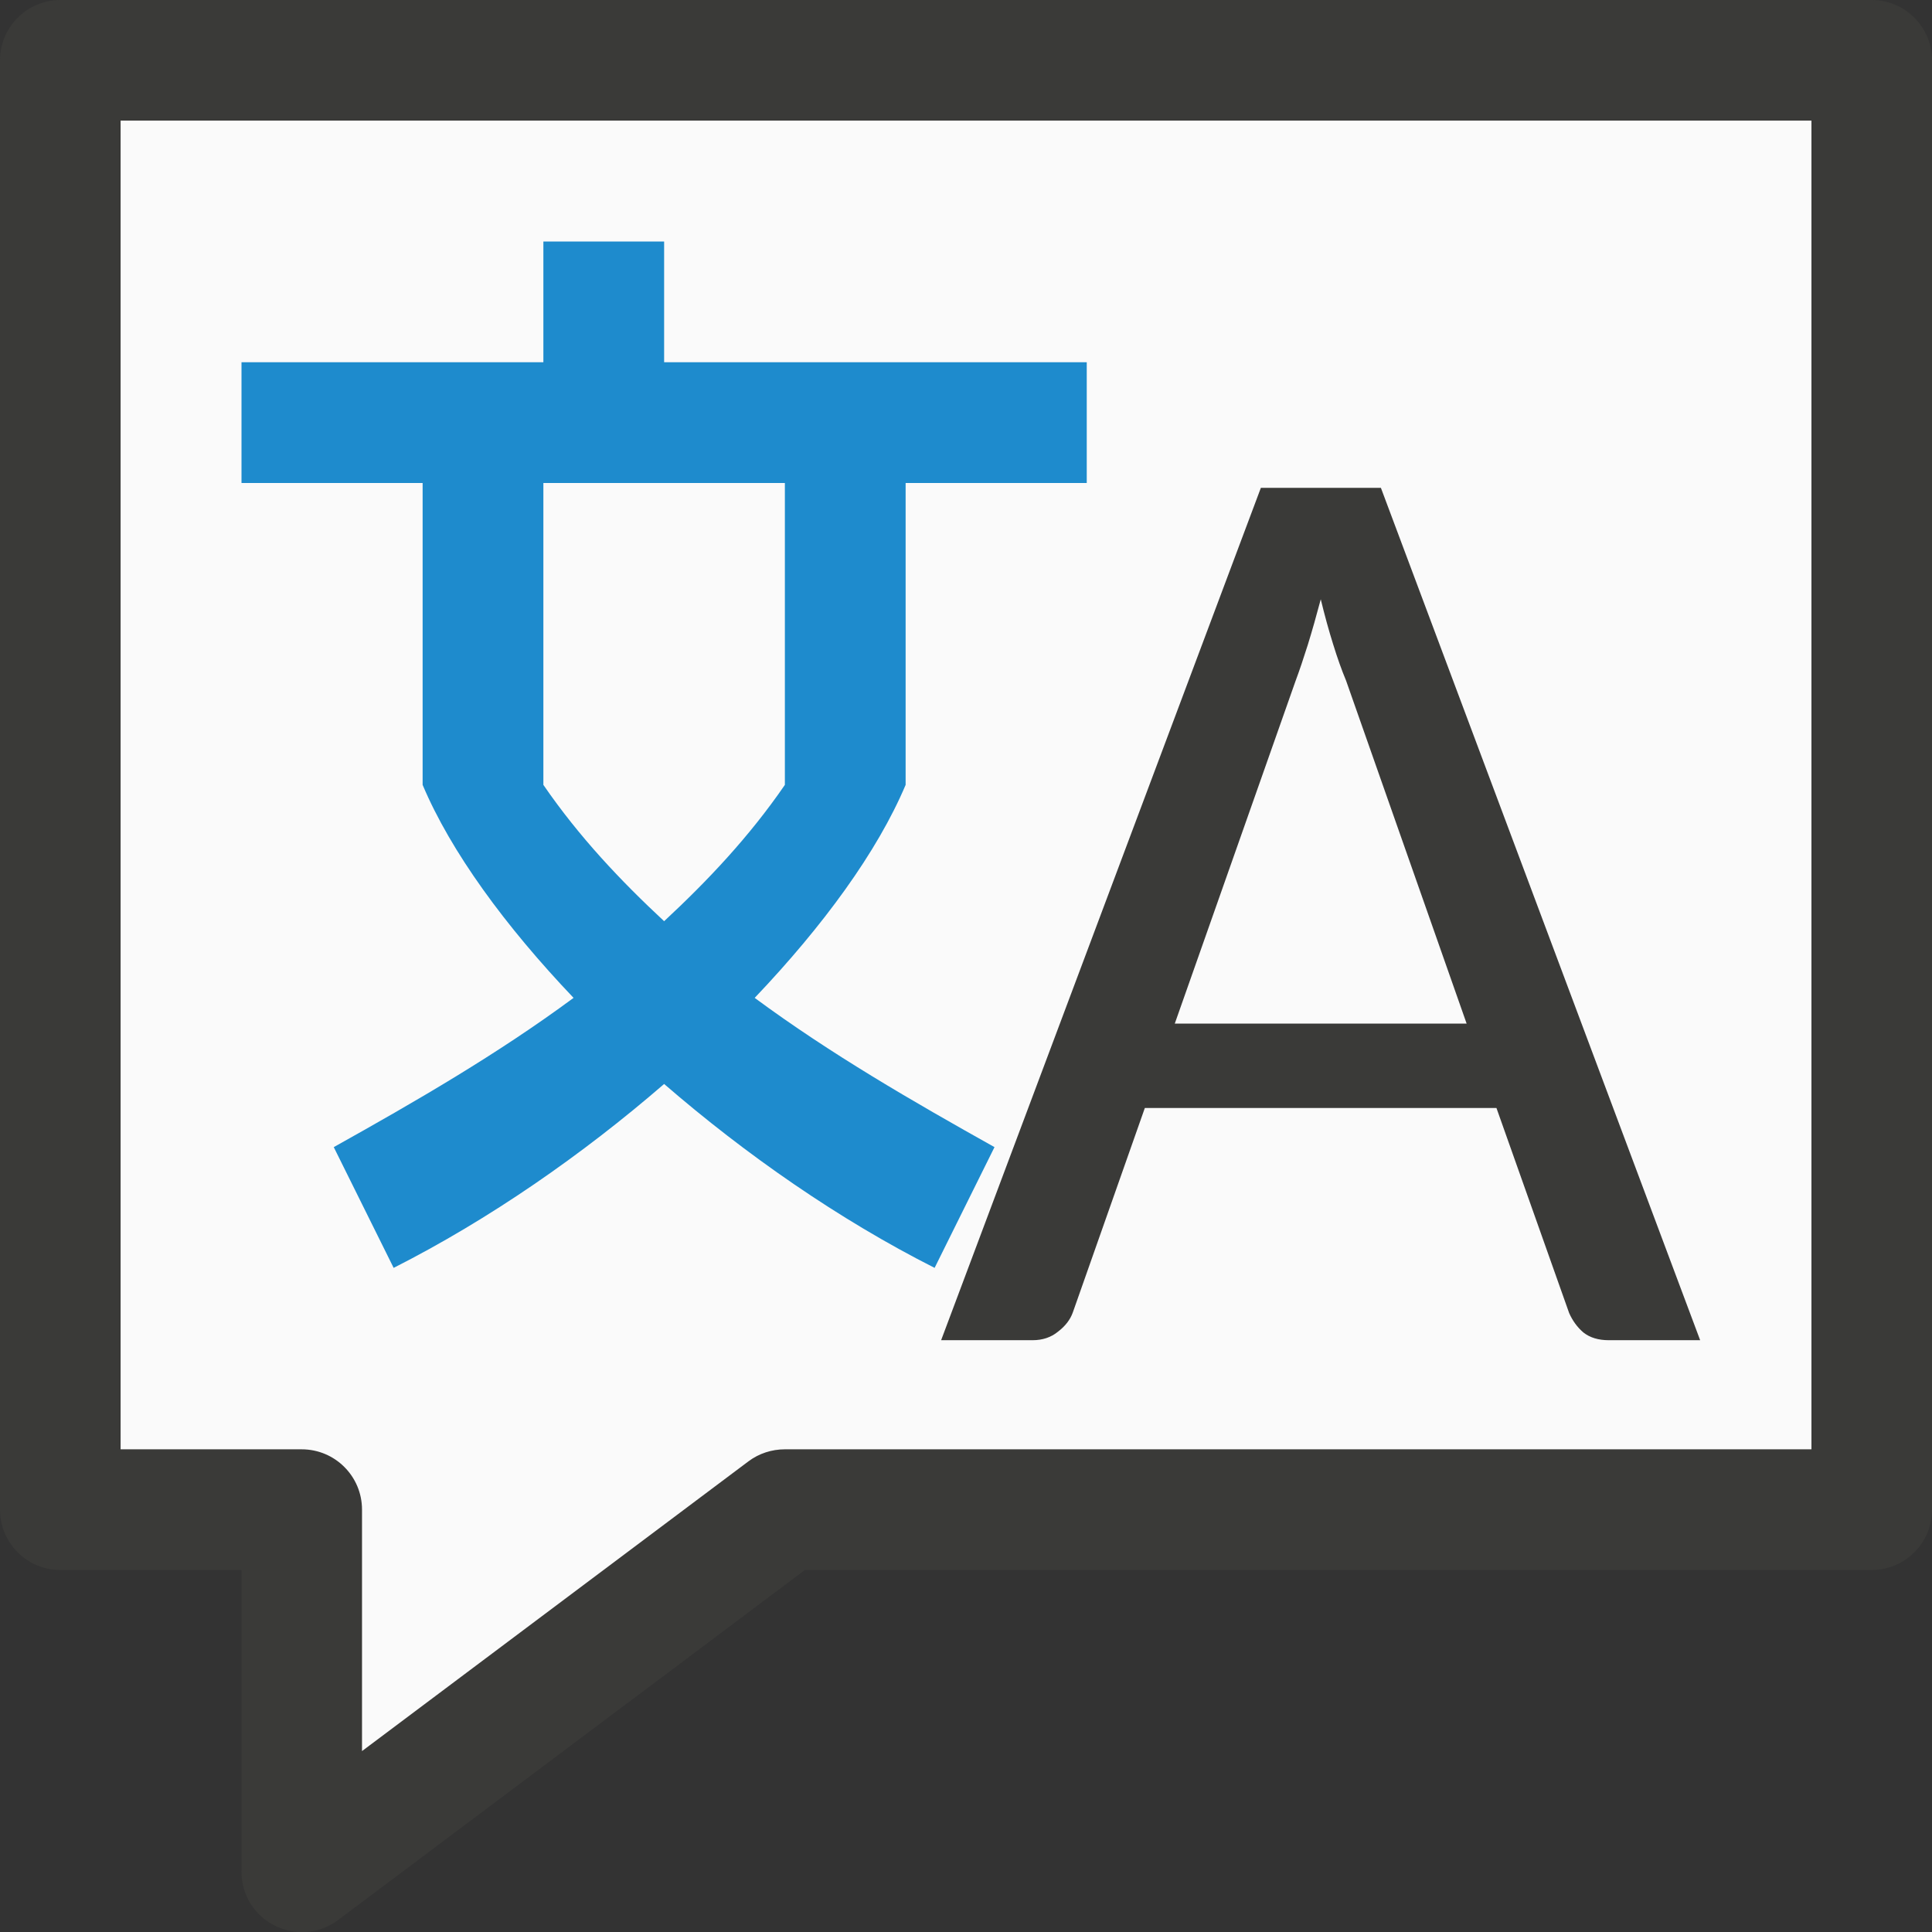
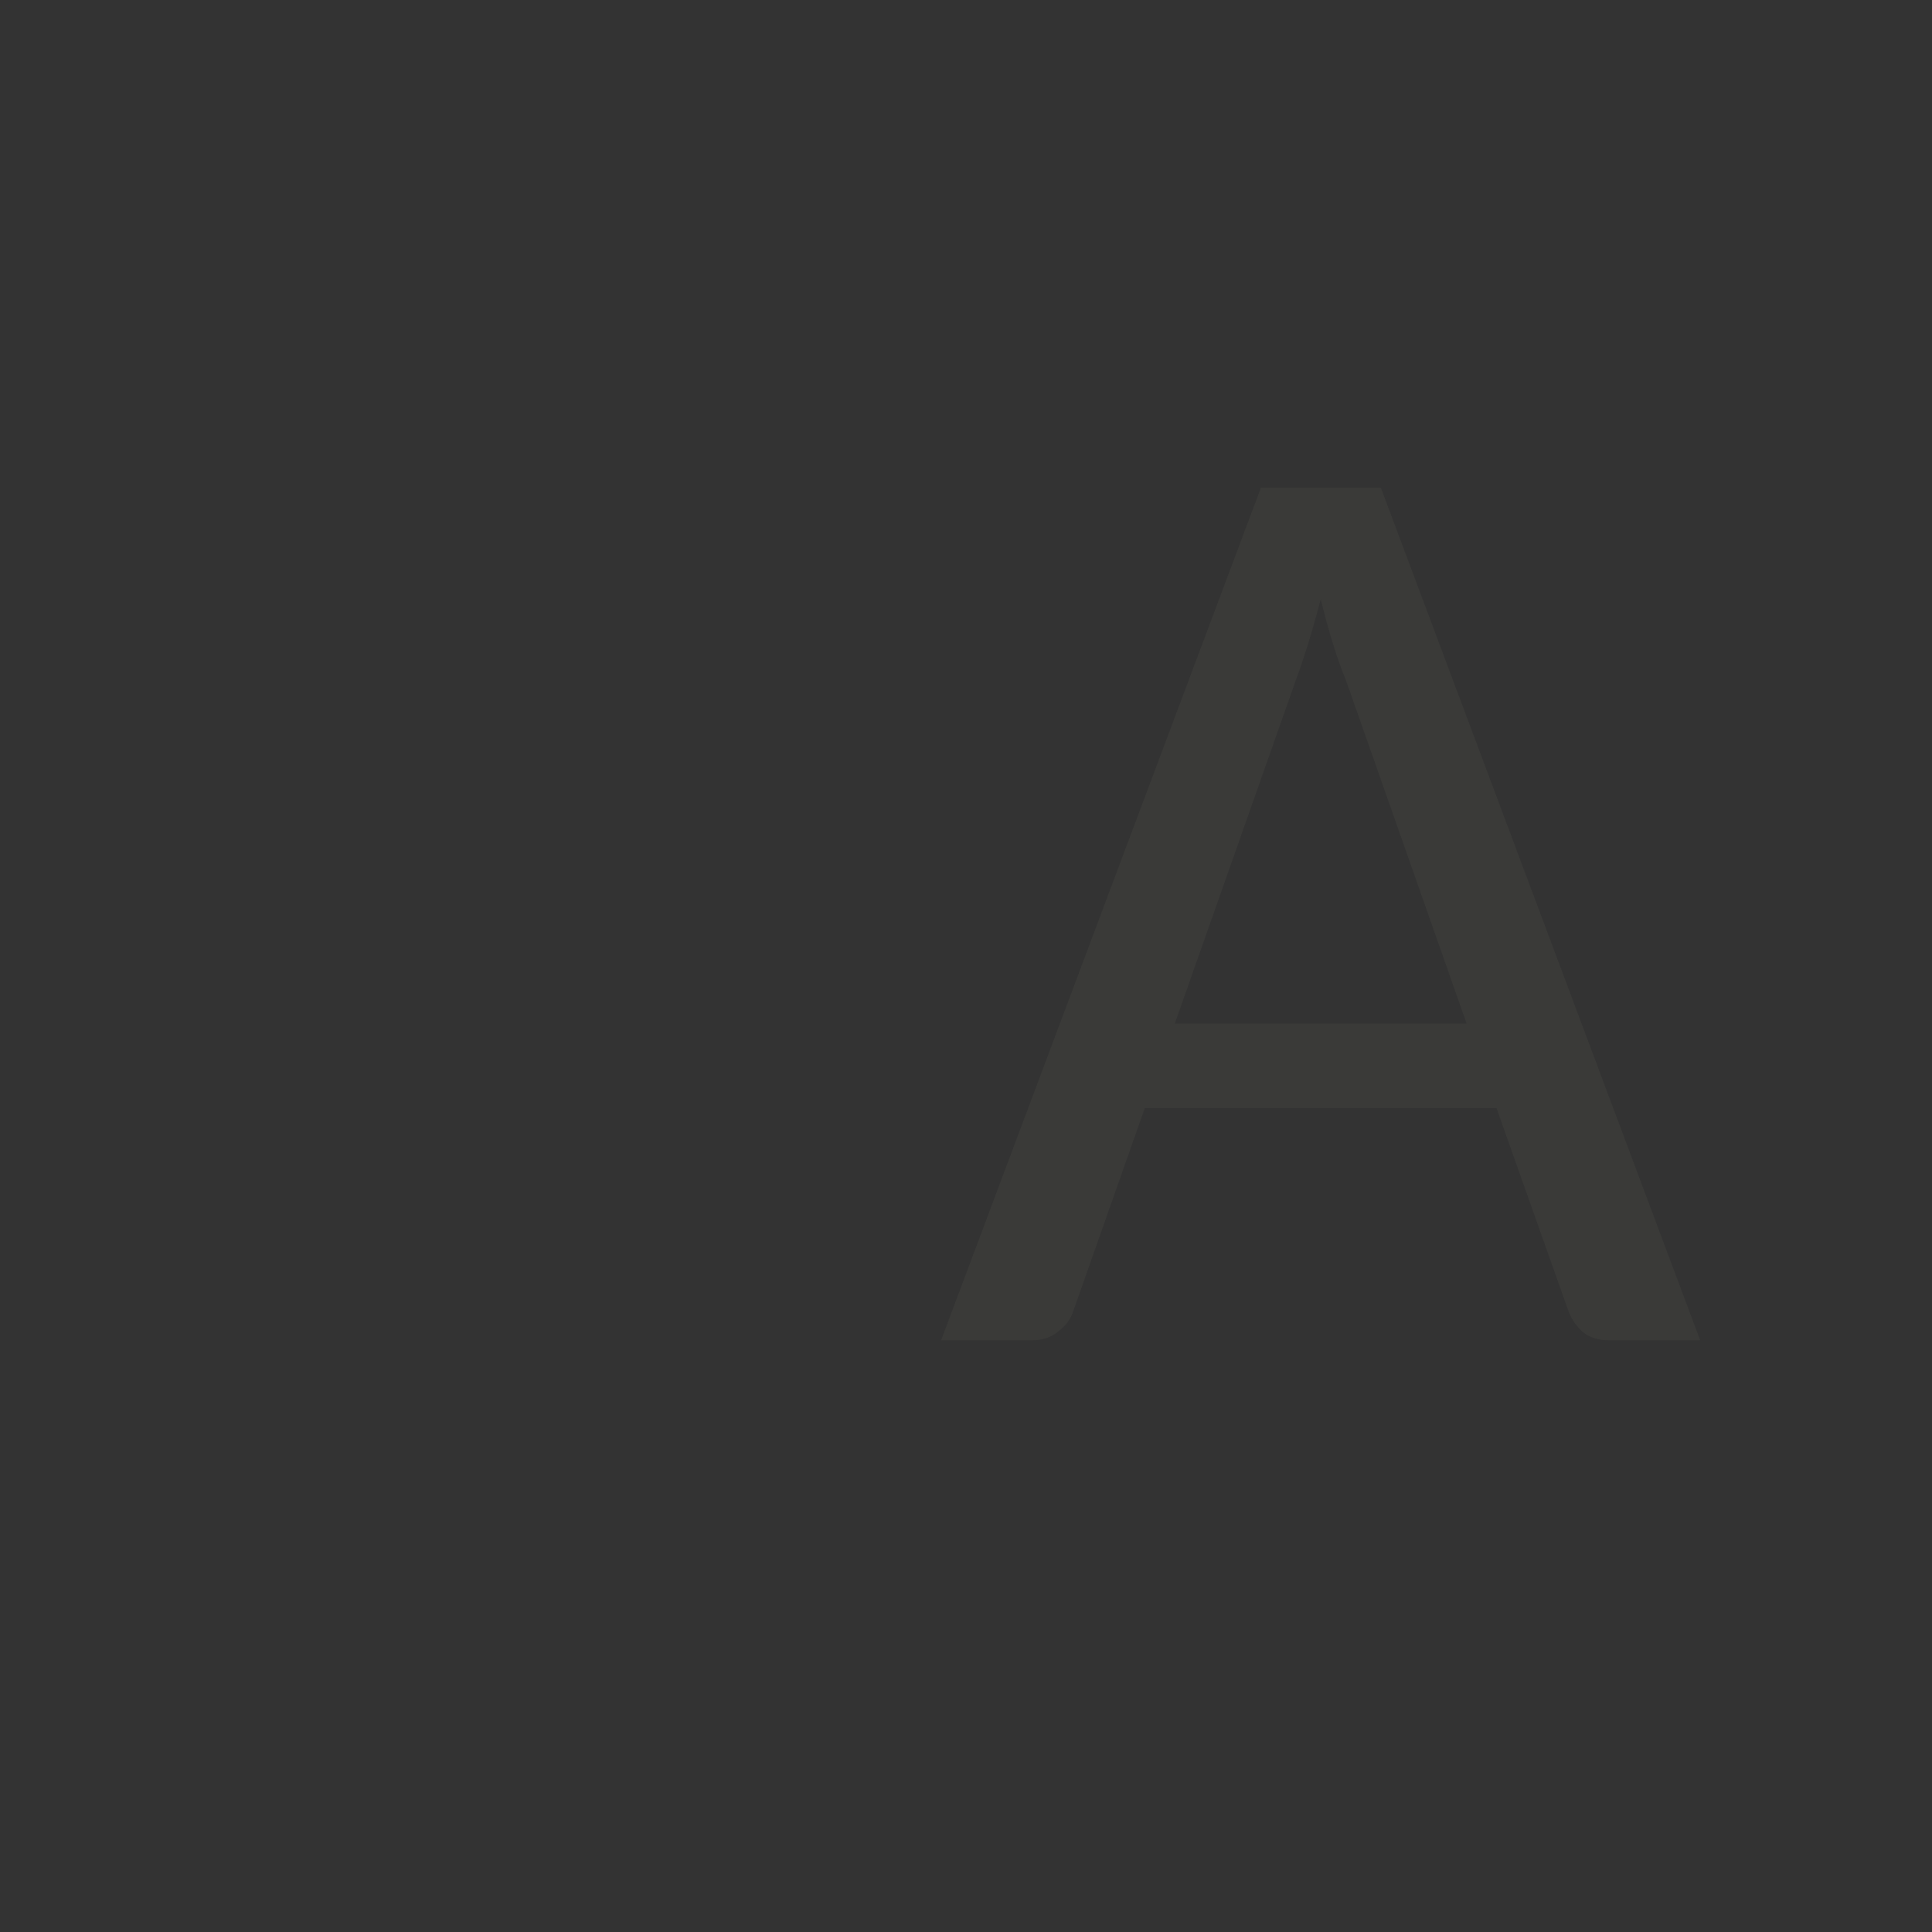
<svg xmlns="http://www.w3.org/2000/svg" viewBox="0 0 16 16">
-   <rect x="0" y="0" width="16" height="16" fill="#333333" stroke="none" />/&amp;amp;amp;gt;<path d="m.5 0c-.276 0-.5.224-.5.5v12c-.001.277.223.502.5.502h1.5v2.498c-0.0.413.471.648.801.4l3.865-2.898h8.834c.277-0.0.501-.225.5-.502 0-4 0-8 0-12-0-.276-.224-.5-.5-.5-5 0-10 0-15 0zm.5 1h14v11.002c-2.833 0-5.667 0-8.5 0-.108-.001-.214.033-.301.098l-3.201 2.4v-2c-.001-.275-.223-.497-.498-.498-.5 0-1 0-1.5 0 0-3.821 0-7.727 0-11.002z" fill="#3a3a38" />
-   <path d="m-5.072-5.072v15.455h2.107c.387 0.0.701.314.701.701v2.809l4.496-3.371c.122-.091.27-.139.422-.139h11.941c0-5.368 0-10.855 0-15.455-6.823 0-13.818 0-19.668 0z" fill="#fafafa" transform="matrix(.712 0 0 .712 4.61 4.61)" />
-   <path d="m14.08 11.099h-.757q-.129 0-.21-.064-.075-.064-.118-.161l-.602-1.698h-2.912l-.596 1.692q-.032.091-.124.161-.086.07-.21.07h-.757l2.648-7.059h.994zm-4.351-2.622h2.417l-.999-2.842q-.054-.129-.107-.301-.054-.172-.102-.371-.054.204-.107.376-.054.172-.102.301z" fill="#3a3a38" />
-   <path d="m4.5 2v1h-2.5v1h1.5v2.5c.234.554.682 1.167 1.25 1.764-.632.467-1.309.858-1.986 1.236l.496 1c.793-.402 1.564-.938 2.24-1.523.676.585 1.447 1.122 2.24 1.523l.496-1c-.677-.379-1.355-.77-1.986-1.236.568-.597 1.016-1.21 1.25-1.764v-2.5h1.5v-1h-3.5v-1zm0 2h2v2.5c-.297.432-.64.794-1 1.129-.36-.335-.703-.697-1-1.129z" fill="#1e8bcd" />
+   <rect x="0" y="0" width="16" height="16" fill="#333333" stroke="none" />/&amp;amp;amp;gt;<path d="m14.08 11.099h-.757q-.129 0-.21-.064-.075-.064-.118-.161l-.602-1.698h-2.912l-.596 1.692q-.032.091-.124.161-.086.07-.21.07h-.757l2.648-7.059h.994zm-4.351-2.622h2.417l-.999-2.842q-.054-.129-.107-.301-.054-.172-.102-.371-.054.204-.107.376-.054.172-.102.301z" fill="#3a3a38" />
</svg>